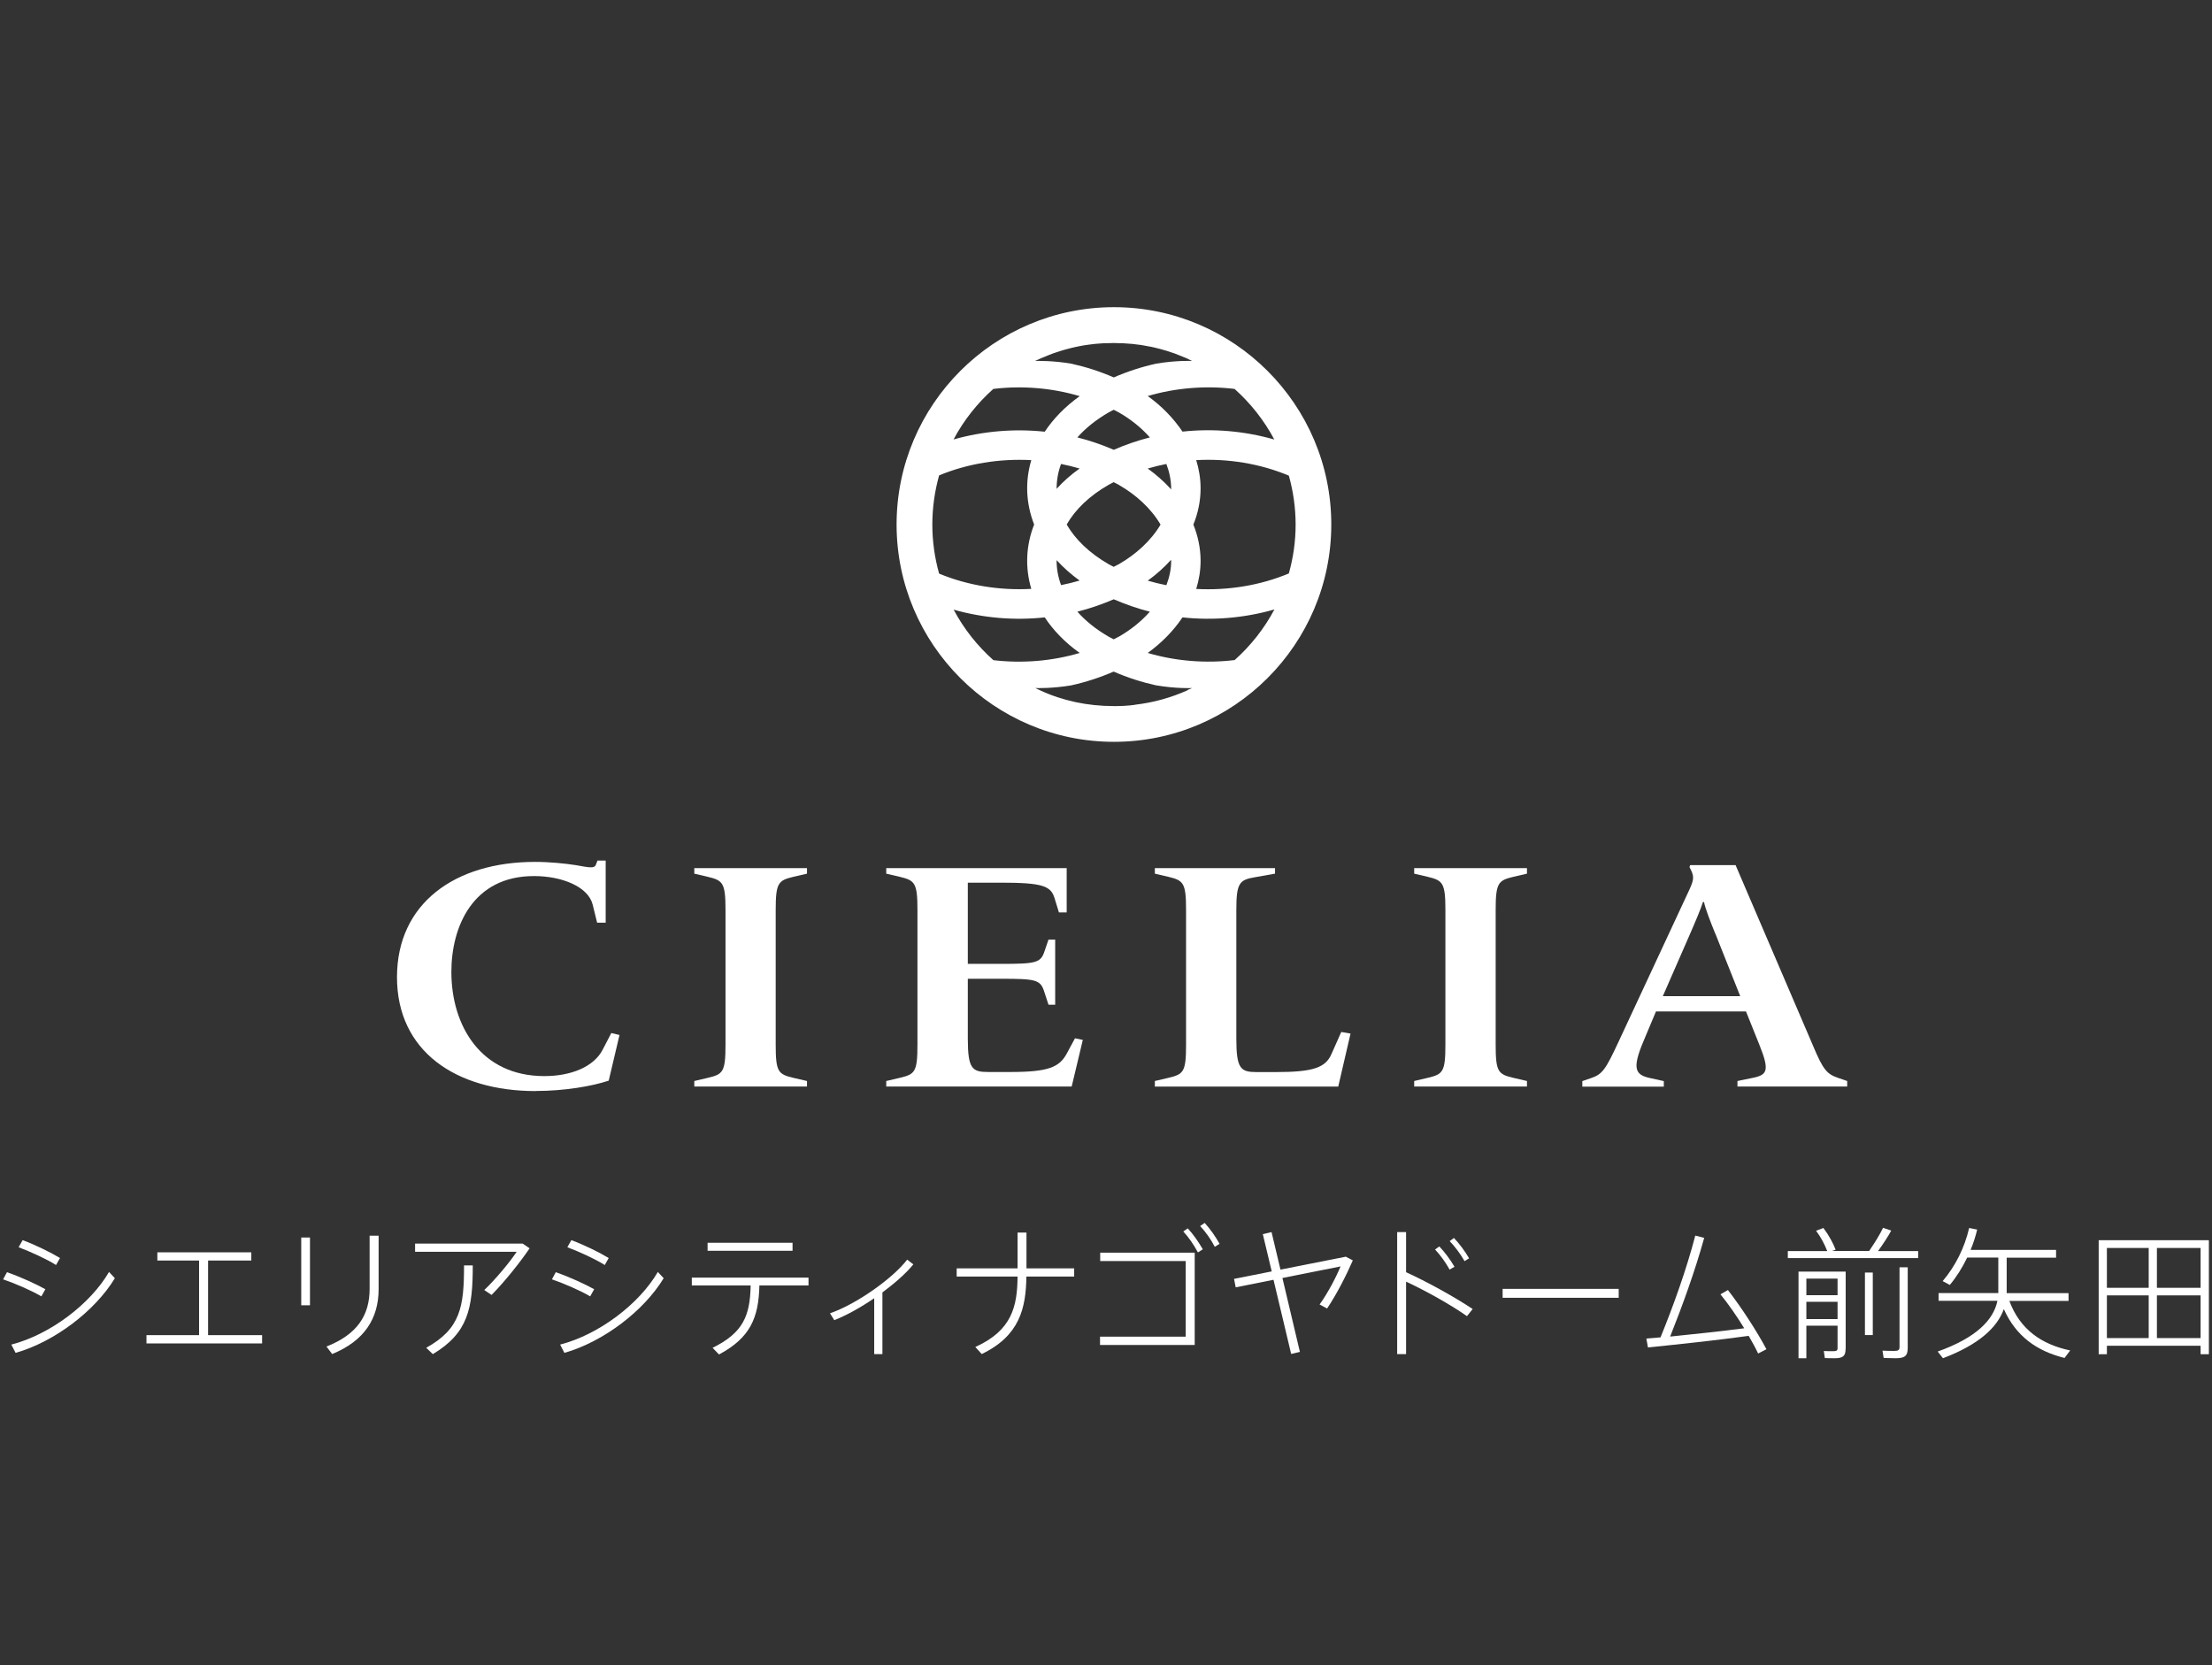
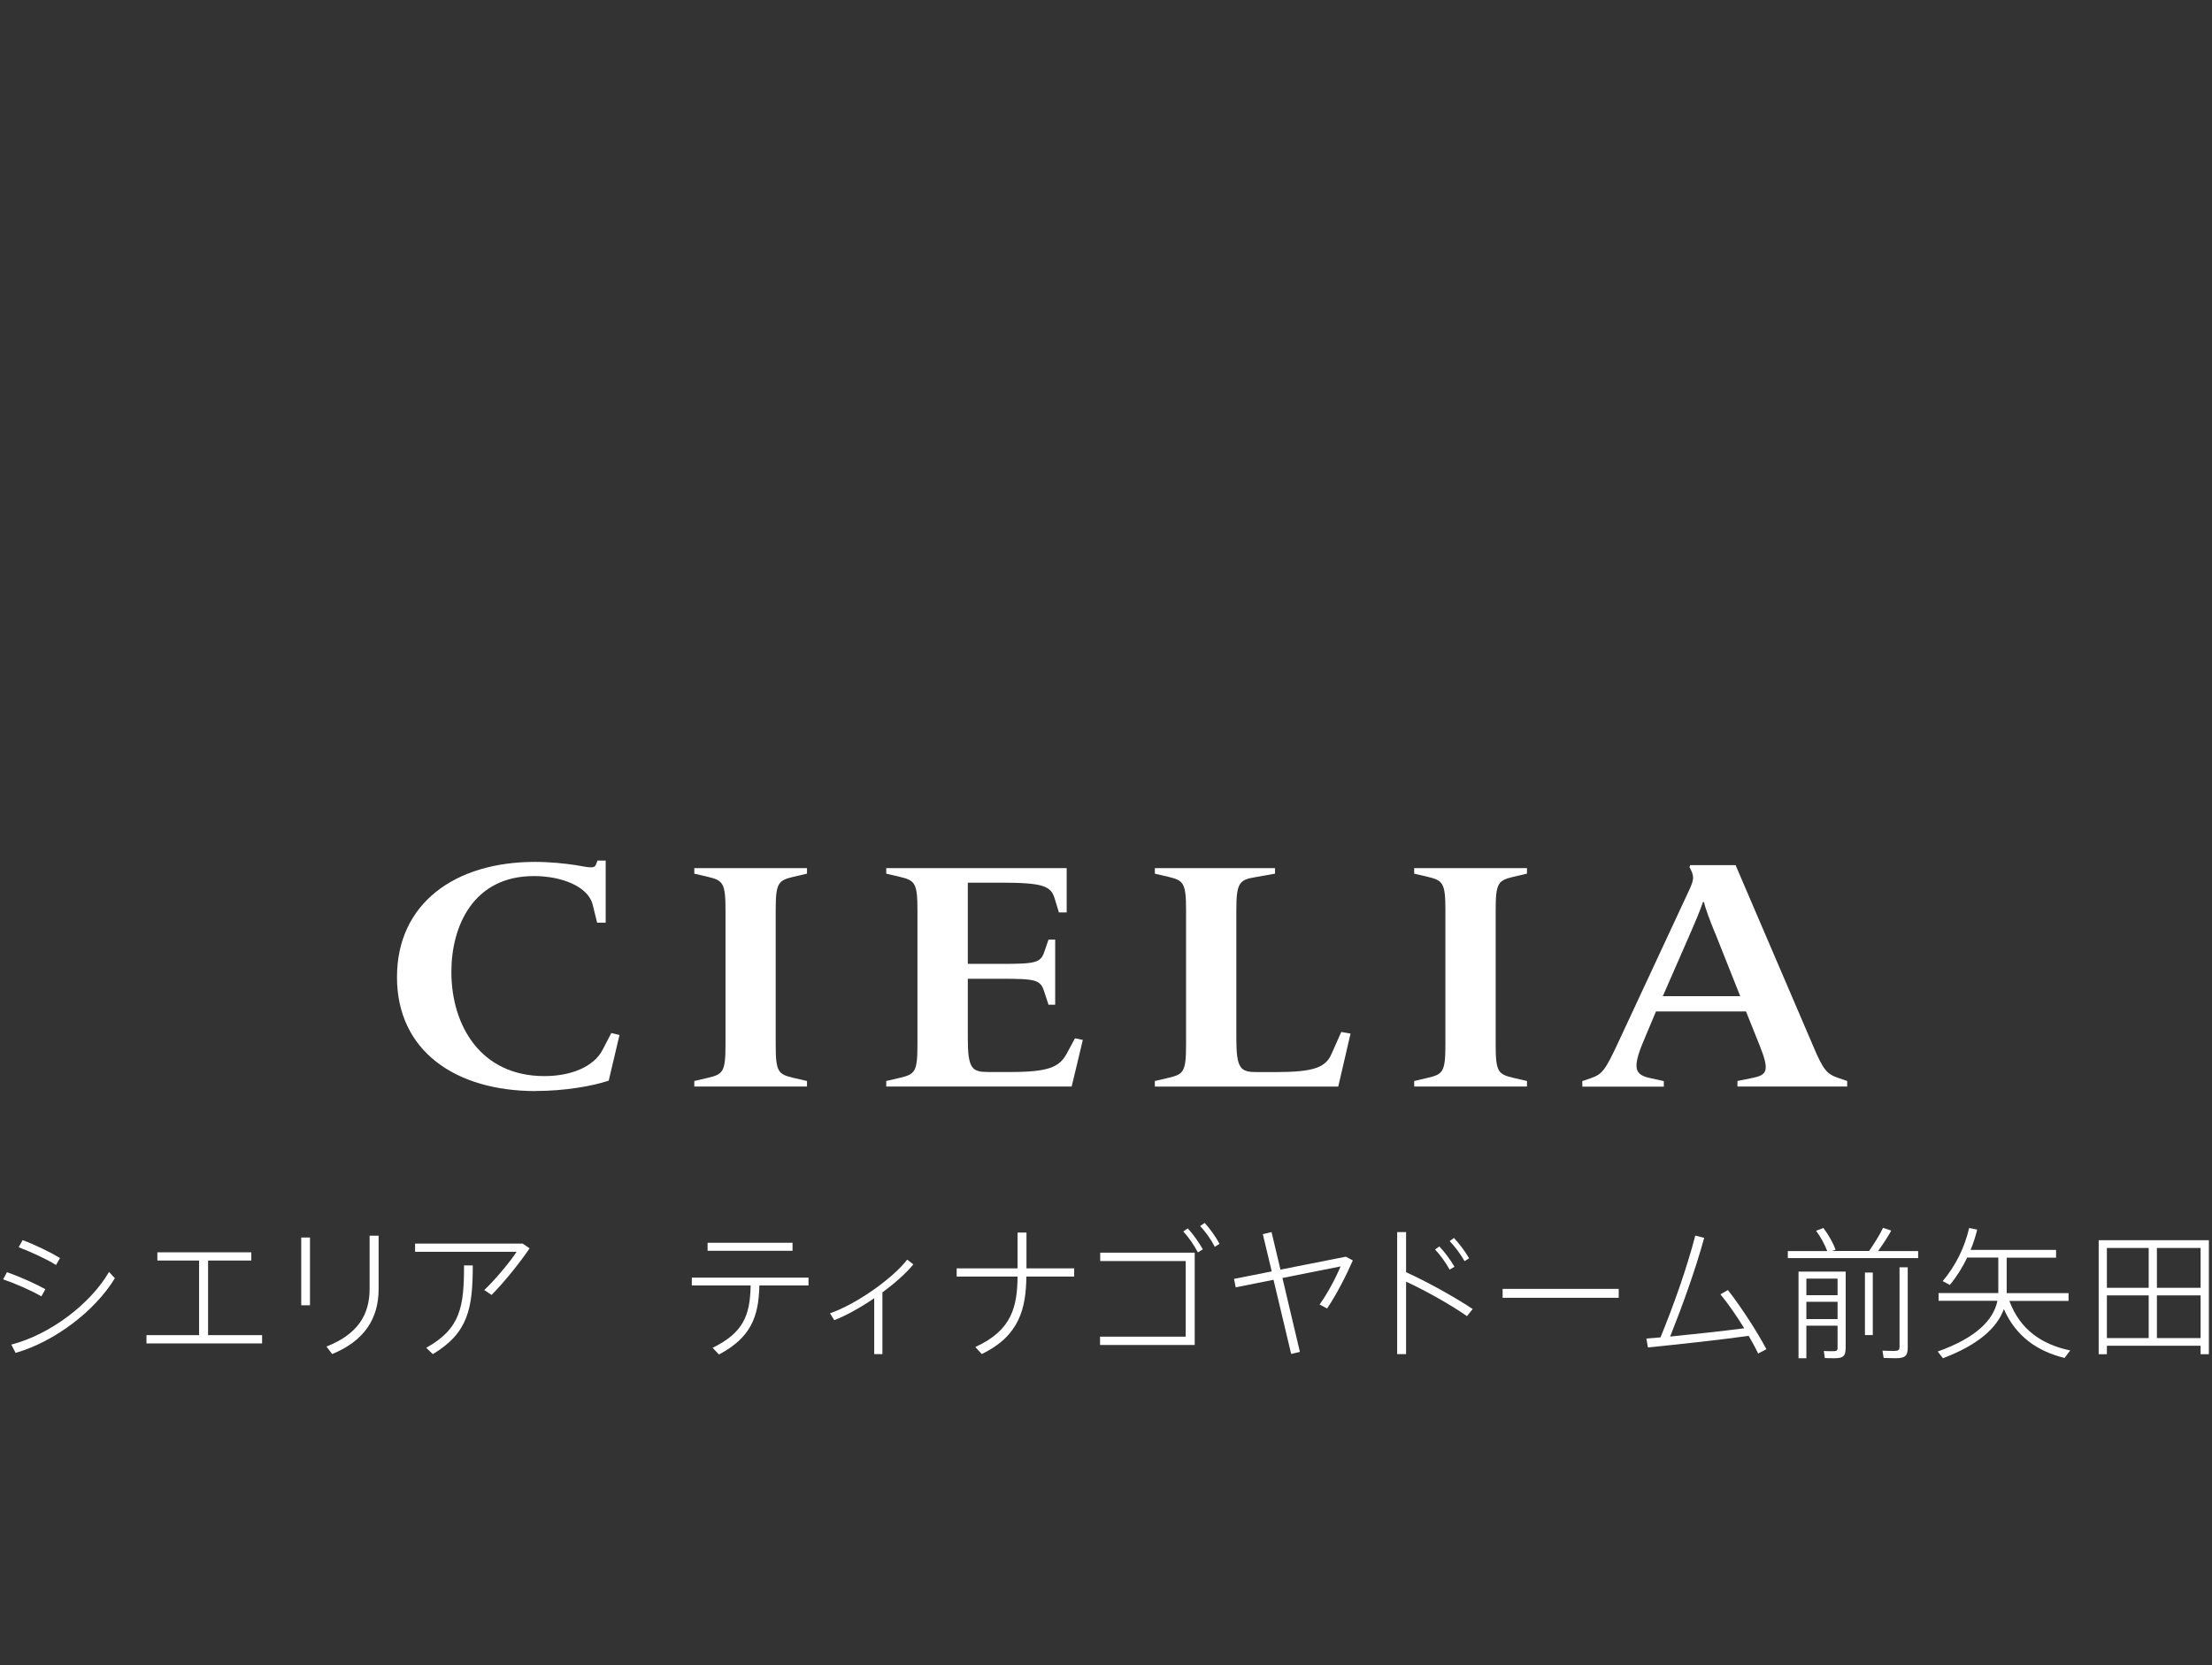
<svg xmlns="http://www.w3.org/2000/svg" id="_レイヤー_1" data-name="レイヤー 1" viewBox="0 0 248.12 186.83">
  <rect x="0" y="0" width="248.12" height="186.83" fill="#333333" stroke="none" />
  <defs>
    <style>
      .cls-1 {
        fill: #fff;
      }
    </style>
  </defs>
  <path class="cls-1" d="M60.1,122.4c-9.01,0-15.57-4.5-15.57-12.78s6.51-12.93,15.48-12.93c1.67,0,3.38.18,4.55.36,1.63.29,2.13.4,2.29-.07l.17-.44h.92v6.97h-.96l-.5-2.03c-.5-2-3.42-3.2-6.59-3.2-6.84,0-9.26,5.66-9.26,10.75,0,6.03,3.3,11.69,10.43,11.69,2.96,0,5.55-1.02,6.55-2.98l.96-1.85.92.22-1.21,5.12c-1.84.62-4.97,1.16-8.18,1.16" />
  <path class="cls-1" d="M77.88,121.89v-.62l1.54-.36c1.67-.4,1.96-.65,1.96-3.7v-15.14c0-3.01-.29-3.3-1.96-3.7l-1.54-.36v-.62h12.64v.62l-1.55.36c-1.67.4-1.96.69-1.96,3.7v15.14c0,3.05.29,3.3,1.96,3.7l1.55.36v.62h-12.64" />
  <path class="cls-1" d="M99.41,121.89v-.62l1.54-.36c1.67-.4,1.96-.65,1.96-3.7v-15.14c0-3.01-.29-3.3-1.96-3.7l-1.54-.36v-.62h20.24v4.97h-.87l-.5-1.63c-.42-1.34-1.33-1.71-6.01-1.71h-3.71v9.11h3.75c3.84,0,4.43-.11,4.84-1.38l.46-1.34h.75v7.3h-.75l-.5-1.53c-.42-1.27-.96-1.38-4.8-1.38h-3.75v6.72c0,3.41.5,3.74,2.3,3.74h2.46c4.3,0,5.51-.54,6.34-2.07l.92-1.71.88.18-1.25,5.23h-20.78" />
  <path class="cls-1" d="M129.54,121.89v-.62l1.54-.36c1.67-.4,1.96-.65,1.96-3.7v-15.14c0-3.01-.29-3.3-1.96-3.7l-1.54-.36v-.62h13.48v.62l-2.25.4c-1.75.29-2.09.65-2.09,3.67v14.45c0,3.41.5,3.74,2.3,3.74h2.09c4.3,0,5.64-.51,6.3-2.07l1.08-2.43,1.04.18-1.38,5.95h-20.58" />
  <path class="cls-1" d="M158.63,121.89v-.62l1.54-.36c1.67-.4,1.96-.65,1.96-3.7v-15.14c0-3.01-.29-3.3-1.96-3.7l-1.54-.36v-.62h12.65v.62l-1.55.36c-1.67.4-1.96.69-1.96,3.7v15.14c0,3.05.29,3.3,1.96,3.7l1.55.36v.62h-12.65" />
  <path class="cls-1" d="M194.89,121.89v-.62l1.75-.36c1.59-.33,1.88-.8.71-3.7l-1.5-3.74h-10.1l-1.13,2.69c-1.54,3.52-1.38,4.36.38,4.76l1.63.36v.62h-9.14v-.62l.96-.33c1.29-.44,1.63-.91,3.13-4.14l7.93-17.03c.54-1.2.54-1.49,0-2.51l.08-.22h5.09l8.64,20.15c1.21,2.91,1.63,3.3,2.92,3.74l.96.33v.62h-12.31M192.39,104.71c-.58-1.42-1.13-2.87-1.25-3.52h-.12c-.21.69-.88,2.29-1.5,3.7l-3,6.86h8.68l-2.8-7.04Z" />
-   <path class="cls-1" d="M124.95,34.46c-13.44,0-24.38,10.94-24.38,24.38s10.94,24.38,24.38,24.38,24.38-10.94,24.38-24.38-10.94-24.38-24.38-24.38M138.48,74.05c-3.26.39-6.62.12-9.74-.8,1.51-1.09,2.86-2.44,3.9-3.99,3.45.37,6.96.07,10.31-.89-1.14,2.15-2.66,4.07-4.46,5.68ZM127.29,79.08h-.08c-.31.05-.62.07-.94.09l-.23.02c-.26.01-.52.02-.78.02-.12,0-.23,0-.35,0-2.92,0-5.74-.6-8.27-1.78l-.1-.05c-.14-.06-.27-.12-.41-.19h.03c.23,0,1.87.05,3.98-.3,1.63-.36,3.24-.88,4.78-1.55,1.53.67,3.12,1.18,4.74,1.54,2.3.39,4.05.31,4.05.31-.17.08-.35.16-.53.23h.06c-1.86.84-3.85,1.4-5.95,1.64ZM106.96,68.39c3.32.94,6.8,1.24,10.23.87.96,1.45,2.26,2.81,3.92,3.99-3.1.92-6.44,1.19-9.68.81-1.8-1.6-3.32-3.52-4.46-5.67ZM104.58,58.85c0-1.91.27-3.76.76-5.52,3.21-1.33,6.8-1.9,10.34-1.71-.71,2.38-.6,4.87.32,7.22-.92,2.34-1.03,4.84-.32,7.22-3.54.2-7.13-.38-10.34-1.71-.49-1.75-.76-3.6-.76-5.51ZM111.43,43.63c3.24-.39,6.58-.11,9.68.81-1.65,1.18-2.96,2.54-3.92,3.99-3.42-.36-6.91-.07-10.23.87,1.14-2.15,2.66-4.06,4.46-5.67ZM116.13,40.48c.12-.06.24-.11.36-.16l.17-.08h-.01s.25-.1.25-.1c.42-.18.84-.35,1.27-.51l.15-.05c.27-.09.55-.18.83-.27.12-.03.23-.07.35-.1.21-.06.43-.12.64-.17.16-.04.32-.08.48-.11.17-.04.35-.07.52-.11.19-.04.38-.07.58-.1.14-.02.28-.04.43-.06.22-.03.44-.06.66-.08.12-.01.24-.02.36-.03.24-.02.48-.04.72-.05.1,0,.2,0,.3,0,.25,0,.49-.02.74-.02.22,0,.43.01.65.02.15,0,.29,0,.44.01.24.01.47.03.7.05.12,0,.24.02.36.03.27.03.55.07.82.1l.2.03c.3.05.59.1.88.16l.12.02c.29.06.59.13.88.21l.13.03c.27.07.53.15.8.23.12.04.24.08.36.12.17.06.34.11.51.17.3.11.6.23.9.36.19.08.39.15.57.23h-.04c.17.08.34.16.51.24,0,0-1.73-.08-4.01.3-1.64.36-3.24.88-4.78,1.55-1.54-.67-3.12-1.18-4.75-1.54-2.11-.36-3.76-.31-4.01-.31h-.04ZM142.95,49.31c-3.35-.96-6.86-1.26-10.31-.89-1.04-1.55-2.39-2.91-3.9-3.99,3.12-.92,6.48-1.19,9.74-.8,1.8,1.61,3.32,3.53,4.46,5.68ZM131.37,54.78v.12c-.79-.87-1.68-1.66-2.63-2.34.69-.2,1.38-.37,2.09-.51.33.86.53,1.78.54,2.74ZM131.37,62.91c0,.96-.2,1.87-.54,2.74-.71-.14-1.4-.31-2.09-.51.95-.68,1.83-1.47,2.62-2.34v.12ZM125.52,71.41c-.2.11-.4.21-.6.31-.18-.1-.37-.19-.55-.29-1.44-.83-2.61-1.78-3.52-2.81,1.39-.35,2.75-.82,4.08-1.39,1.32.57,2.67,1.04,4.05,1.39-.98,1.11-2.18,2.06-3.46,2.79ZM118.52,62.84c.74.81,1.6,1.58,2.58,2.29-.68.2-1.38.37-2.08.51-.34-.92-.51-1.86-.5-2.8ZM119.02,52.05c.7.14,1.4.31,2.08.51-.99.7-1.85,1.47-2.58,2.28,0-.94.16-1.88.5-2.8ZM124.37,46.26c.18-.1.37-.19.55-.29.2.1.4.2.6.31,1.28.73,2.48,1.68,3.46,2.79-1.38.35-2.74.82-4.05,1.39-1.32-.57-2.69-1.04-4.08-1.39.91-1.03,2.08-1.98,3.52-2.81ZM125.52,54.41c1.87,1.07,3.58,2.6,4.66,4.44-1.08,1.83-2.8,3.36-4.66,4.43-.2.11-.4.21-.6.31-.18-.1-.37-.19-.55-.29-2.19-1.26-3.76-2.8-4.72-4.46.96-1.67,2.53-3.21,4.72-4.46.18-.1.37-.19.55-.29.2.1.4.2.6.31ZM134.18,66.07c.31-1.01.49-2.06.49-3.16,0-1.43-.3-2.79-.81-4.06.52-1.28.81-2.64.81-4.07,0-1.1-.18-2.15-.49-3.16,3.56-.2,7.17.39,10.39,1.74.49,1.75.76,3.59.76,5.49s-.27,3.73-.76,5.48c-3.22,1.35-6.83,1.93-10.39,1.74Z" />
  <g>
    <path class="cls-1" d="M4.64,145.43c-1.06-.63-2.94-1.45-4.29-1.91l.43-.8c1.53.53,3.25,1.32,4.31,1.91l-.45.8ZM12.88,143.4c-2.19,3.62-6.7,7.1-11.13,8.37l-.48-.93c4.34-1.12,8.87-4.55,10.96-8.15l.66.71ZM6.28,141.91c-1.04-.66-2.86-1.49-4.19-1.99l.45-.8c1.53.58,3.15,1.38,4.19,2.01l-.45.79Z" />
    <path class="cls-1" d="M29.4,149.78v.93h-12.97v-.93h5.9v-8.37h-4.68v-.92h10.54v.92h-4.85v8.37h6.06Z" />
    <path class="cls-1" d="M33.79,138.83h.98v7.6h-.98v-7.6ZM42.47,138.63v5.98c0,3.33-1.62,5.82-5.21,7.29l-.64-.84c3.47-1.37,4.84-3.52,4.84-6.48v-5.96h1.01Z" />
    <path class="cls-1" d="M59.4,140.05c-1.08,1.59-2.83,3.78-4.26,5.22l-.82-.55c1.24-1.17,2.91-3.18,3.63-4.29h-11.39v-.92h12.07l.77.53ZM52.05,141.96h.98c0,4.79-.5,7.57-4.48,9.95l-.74-.71c3.87-2.15,4.24-4.63,4.24-9.24Z" />
-     <path class="cls-1" d="M66.2,145.43c-1.06-.63-2.94-1.45-4.29-1.91l.43-.8c1.53.53,3.25,1.32,4.31,1.91l-.45.8ZM74.44,143.4c-2.19,3.62-6.7,7.1-11.13,8.37l-.48-.93c4.34-1.12,8.87-4.55,10.96-8.15l.66.71ZM67.83,141.91c-1.04-.66-2.86-1.49-4.19-1.99l.45-.8c1.53.58,3.15,1.38,4.19,2.01l-.45.79Z" />
    <path class="cls-1" d="M90.69,144.21h-5.51c-.08,3.6-1.01,5.86-4.53,7.74l-.72-.75c3.41-1.67,4.21-3.58,4.27-6.99h-6.6v-.88h13.09v.88ZM88.9,140.32h-9.53v-.9h9.53v.9Z" />
    <path class="cls-1" d="M98.98,144.98v6.93h-.92v-6.27c-1.48,1.01-3.07,1.91-4.48,2.46l-.48-.77c3-1.04,7.04-3.92,8.66-6.02l.69.53c-.79.98-2.06,2.1-3.47,3.15Z" />
    <path class="cls-1" d="M120.48,143.21h-5.35c-.05,3.52-.74,6.64-5.01,8.69l-.72-.79c4.13-1.86,4.71-4.58,4.74-7.9h-6.83v-.92h6.83v-4.02h1v4.02h5.35v.92Z" />
    <path class="cls-1" d="M123.41,140.53h10.6v10.35h-10.62v-.93h9.61v-8.48h-9.59v-.93ZM133.23,137.8c.64.69,1.2,1.51,1.69,2.35l-.55.35c-.45-.84-1.01-1.67-1.64-2.35l.5-.35ZM136.81,139.53l-.55.34c-.4-.79-1.03-1.69-1.64-2.33l.51-.35c.61.67,1.22,1.53,1.67,2.35Z" />
    <path class="cls-1" d="M151.74,141.41c-.74,1.69-1.8,3.78-2.88,5.38l-.84-.45c.95-1.32,1.88-3.12,2.35-4.27l-6.52,1.3,1.96,8.29-.98.23-1.98-8.32-4.24.85-.19-.95,4.23-.84-1-4.18.98-.23,1,4.21,7.33-1.45.79.42Z" />
    <path class="cls-1" d="M164.55,147.65c-1.8-1.27-4.64-2.86-6.83-3.87v8.13h-1v-13.69h1v4.5c2.27,1.03,5.4,2.75,7.47,4.13l-.64.8ZM162.61,142.44c-.42-.77-1.06-1.66-1.64-2.27l.48-.34c.61.64,1.24,1.49,1.7,2.28l-.55.32ZM164.28,141.48c-.42-.75-1.08-1.64-1.67-2.25l.48-.35c.61.64,1.24,1.49,1.7,2.28l-.51.32Z" />
    <path class="cls-1" d="M181.57,144.59v1h-13.02v-1h13.02Z" />
    <path class="cls-1" d="M197.21,151.84c-.27-.58-.64-1.25-1.06-1.98-3.41.48-8.44,1.01-11.3,1.3l-.18-1,1.59-.13c1.43-3.5,2.92-7.65,3.9-11.42l1,.26c-1.03,3.71-2.44,7.61-3.82,11.07,2.65-.26,5.98-.63,8.31-.93-.84-1.37-1.82-2.78-2.67-3.81l.84-.48c1.48,1.9,3.28,4.67,4.32,6.64l-.93.48Z" />
    <path class="cls-1" d="M215.16,140.35v.79h-14.62v-.79h4.42c-.26-.69-.71-1.56-1.25-2.28l.82-.31c.61.8,1.12,1.75,1.37,2.44l-.43.14h4.19c.63-.92,1.24-1.9,1.56-2.6l.92.31c-.35.66-.9,1.49-1.48,2.3h4.51ZM207.02,151.31c0,.83-.31,1.06-1.22,1.06-.32,0-.79,0-1.11-.02l-.11-.79c.29.02.72.02,1.03.02.39,0,.51-.06.51-.35v-2.51h-3.5v3.65h-.88v-9.72h5.29v8.66ZM202.62,143.44v1.86h3.5v-1.86h-3.5ZM206.12,147.98v-1.94h-3.5v1.94h3.5ZM209.19,142.76h.88v7.01h-.88v-7.01ZM213.07,142.17h.92v9.03c0,.93-.34,1.17-1.37,1.17-.4,0-.95-.02-1.33-.03l-.13-.82c.35.02.88.03,1.27.03.5,0,.64-.08.64-.45v-8.93Z" />
    <path class="cls-1" d="M232.22,151.49l-.64.85c-3.1-.77-5.45-2.43-6.81-5.48-.74,2.07-2.83,4-6.83,5.51l-.59-.75c4.32-1.54,6.27-3.55,6.7-5.69h-6.6v-.87h6.7v-3.98h-3.49c-.53,1.09-1.17,2.14-1.95,3.07l-.8-.43c1.45-1.72,2.46-3.76,2.97-5.96l.9.18c-.19.79-.43,1.54-.74,2.28h9.59v.87h-5.54v3.98h6.94v.87h-6.64c1.19,3.2,3.6,4.88,6.83,5.56Z" />
    <path class="cls-1" d="M247.77,139.13v12.79h-.93v-.95h-10.51v.95h-.92v-12.79h12.36ZM236.33,140v4.47h4.69v-4.47h-4.69ZM236.33,150.11h4.69v-4.79h-4.69v4.79ZM246.84,140h-4.9v4.47h4.9v-4.47ZM246.84,150.11v-4.79h-4.9v4.79h4.9Z" />
  </g>
</svg>